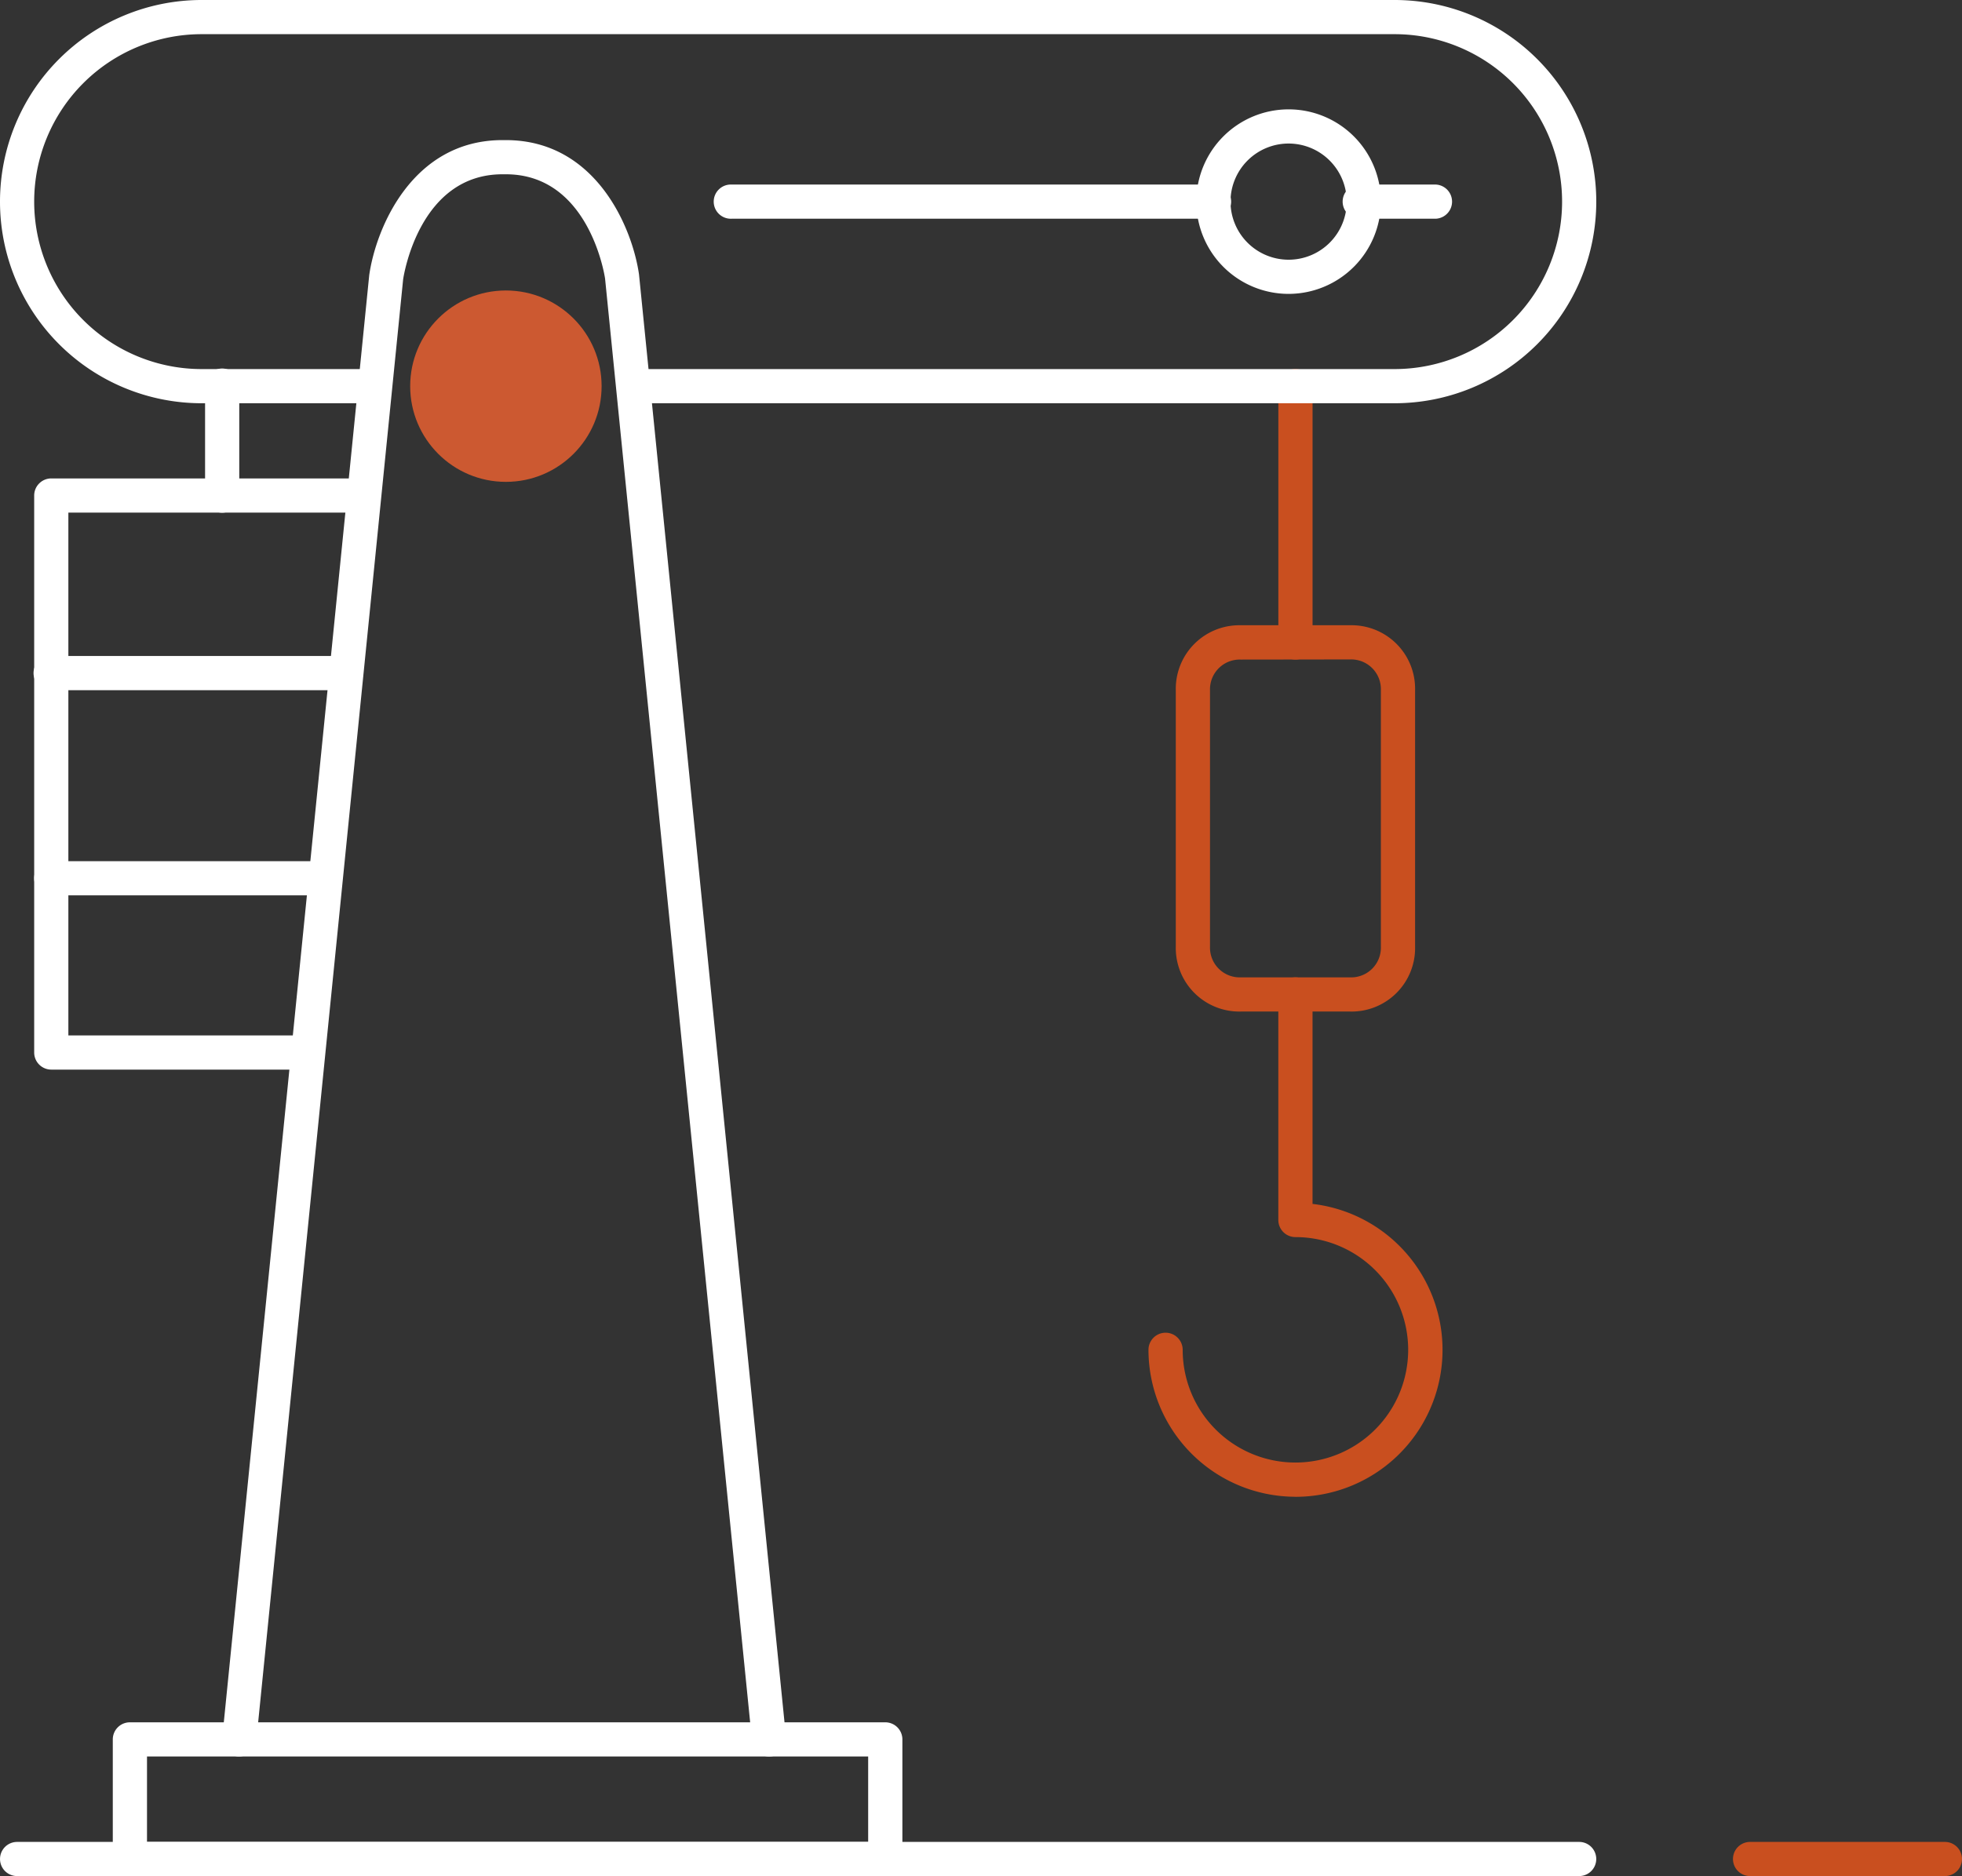
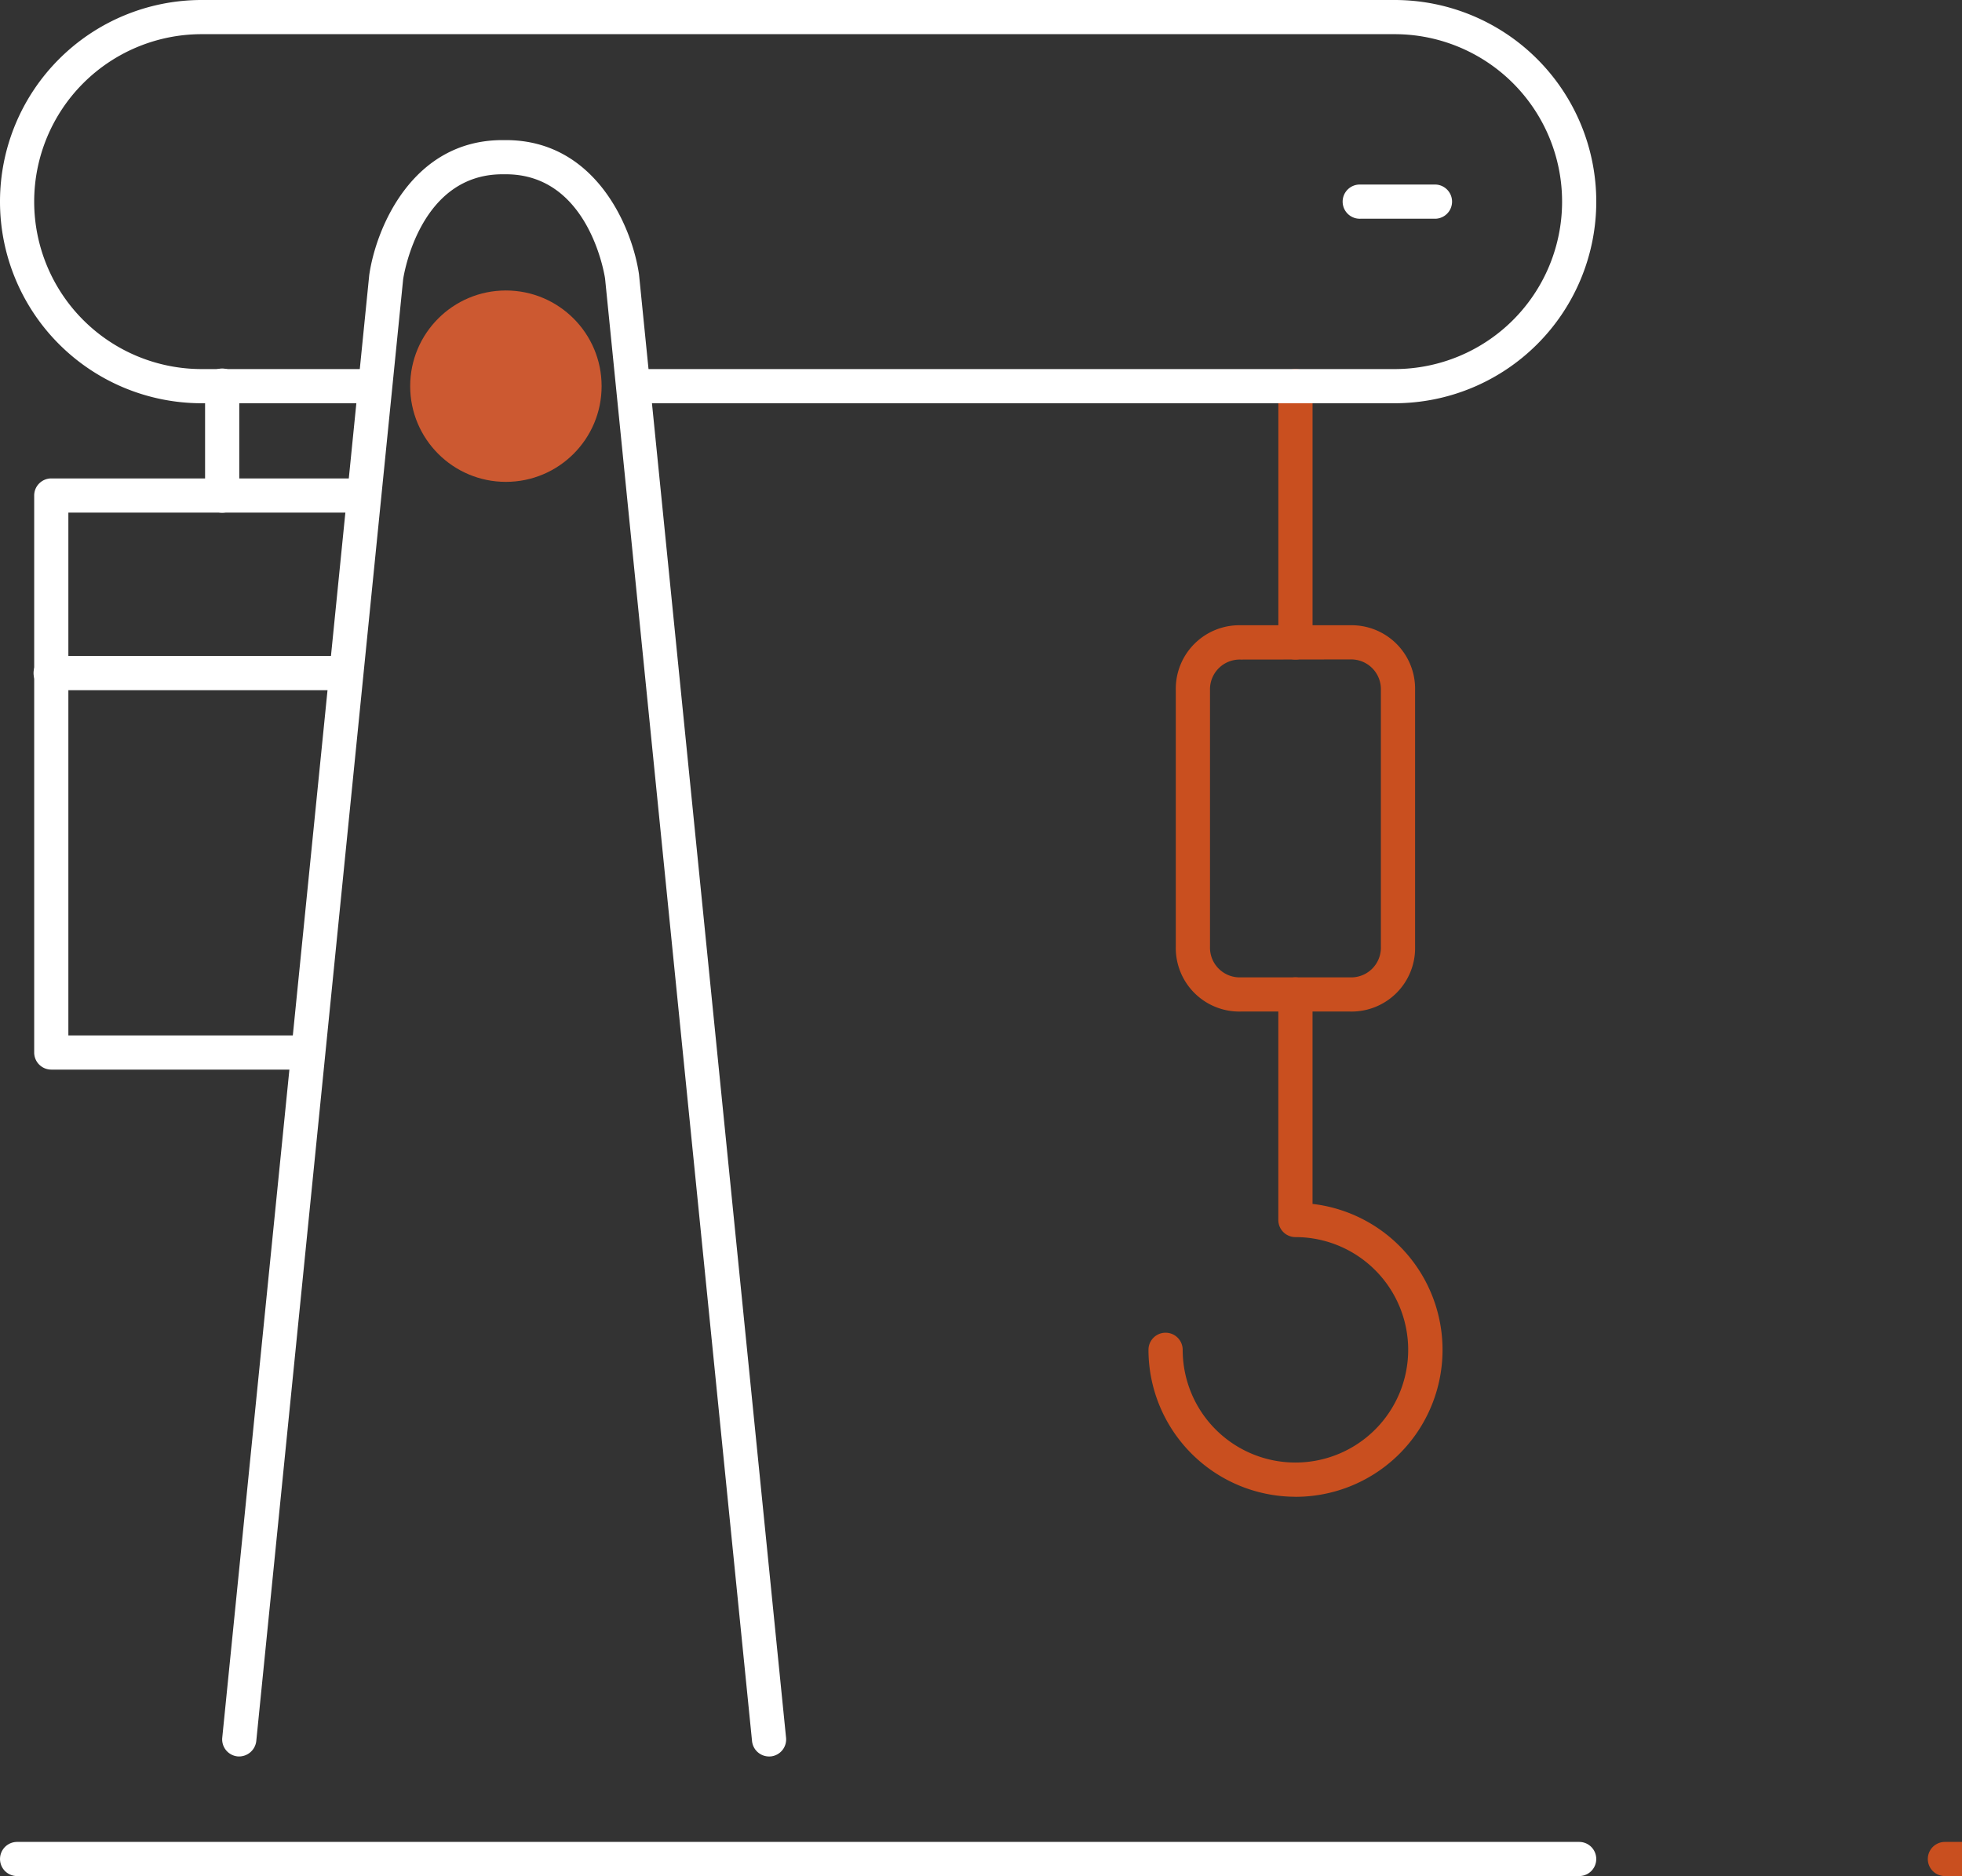
<svg xmlns="http://www.w3.org/2000/svg" width="81.789" height="78.226" viewBox="0 0 81.789 78.226">
  <rect x="0" y="0" width="81.789" height="78.226" fill="#333333" stroke="none" />
  <g id="Groupe_23" data-name="Groupe 23" transform="translate(-1083.224 -2539.522)">
    <circle id="Ellipse_3" data-name="Ellipse 3" cx="3.99" cy="3.99" r="3.99" transform="translate(1100.323 2551.634)" fill="#cc5931" />
    <path id="Tracé_49" data-name="Tracé 49" d="M1149.054,2617.748h-65.117a.712.712,0,1,1,0-1.424h65.117a.712.712,0,1,1,0,1.424Z" fill="#fff" />
-     <path id="Tracé_50" data-name="Tracé 50" d="M1164.3,2617.748h-8.122a.712.712,0,1,1,0-1.424h8.122a.712.712,0,1,1,0,1.424Z" fill="#c94f1f" />
-     <path id="Tracé_51" data-name="Tracé 51" d="M1120.128,2617.748h-31.489a.712.712,0,0,1-.713-.712v-4.987a.712.712,0,0,1,.713-.712h31.489a.712.712,0,0,1,.713.712v4.987A.712.712,0,0,1,1120.128,2617.748Zm-30.776-1.424h30.063v-3.563h-30.063Z" fill="#fff" />
-     <path id="Tracé_52" data-name="Tracé 52" d="M1136.942,2551.776a3.847,3.847,0,1,1,3.847-3.847A3.852,3.852,0,0,1,1136.942,2551.776Zm0-6.269a2.422,2.422,0,1,0,2.422,2.422A2.425,2.425,0,0,0,1136.942,2545.507Z" fill="#fff" />
-     <path id="Tracé_53" data-name="Tracé 53" d="M1133.807,2548.642h-20.091a.713.713,0,1,1,0-1.425h20.091a.713.713,0,1,1,0,1.425Z" fill="#fff" />
+     <path id="Tracé_50" data-name="Tracé 50" d="M1164.3,2617.748a.712.712,0,1,1,0-1.424h8.122a.712.712,0,1,1,0,1.424Z" fill="#c94f1f" />
    <path id="Tracé_54" data-name="Tracé 54" d="M1143.069,2548.642h-3.135a.713.713,0,1,1,0-1.425h3.135a.713.713,0,0,1,0,1.425Z" fill="#fff" />
    <path id="Tracé_55" data-name="Tracé 55" d="M1095.905,2584.121h-10.543a.713.713,0,0,1-.713-.712v-23.226a.713.713,0,0,1,.713-.712h12.823a.713.713,0,1,1,0,1.425h-12.111v21.8h9.831a.713.713,0,1,1,0,1.425Z" fill="#fff" />
    <path id="Tracé_56" data-name="Tracé 56" d="M1115.282,2612.761a.714.714,0,0,1-.708-.641l-6.127-60.985c-.022-.148-.678-4.346-4.135-4.346h-.142c-3.457,0-4.113,4.2-4.14,4.377l-6.123,60.954a.724.724,0,0,1-.78.638.714.714,0,0,1-.638-.78l6.127-60.985c.281-1.966,1.8-5.629,5.554-5.629h.142c3.758,0,5.273,3.663,5.55,5.6l6.13,61.015a.713.713,0,0,1-.637.78C1115.33,2612.76,1115.307,2612.761,1115.282,2612.761Z" fill="#fff" />
    <path id="Tracé_57" data-name="Tracé 57" d="M1097.615,2568.3h-12.253a.713.713,0,1,1,0-1.425h12.253a.713.713,0,1,1,0,1.425Z" fill="#fff" />
-     <path id="Tracé_58" data-name="Tracé 58" d="M1096.76,2576.854h-11.4a.712.712,0,1,1,0-1.424h11.4a.712.712,0,1,1,0,1.424Z" fill="#fff" />
    <path id="Tracé_59" data-name="Tracé 59" d="M1092.486,2560.9a.713.713,0,0,1-.713-.713v-4.559a.713.713,0,1,1,1.425,0v4.559A.713.713,0,0,1,1092.486,2560.9Z" fill="#fff" />
    <path id="Tracé_60" data-name="Tracé 60" d="M1139.507,2581.7h-4.56a2.649,2.649,0,0,1-2.708-2.707V2568.3a2.649,2.649,0,0,1,2.708-2.707h4.56a2.648,2.648,0,0,1,2.707,2.707v10.687A2.648,2.648,0,0,1,1139.507,2581.7Zm-4.56-14.676a1.24,1.24,0,0,0-1.282,1.282v10.687a1.24,1.24,0,0,0,1.282,1.282h4.56a1.239,1.239,0,0,0,1.281-1.282V2568.3a1.24,1.24,0,0,0-1.281-1.282Z" fill="#c94f1f" />
    <path id="Tracé_61" data-name="Tracé 61" d="M1137.227,2601.932a6.134,6.134,0,0,1-6.127-6.127.713.713,0,0,1,1.426,0,4.7,4.7,0,1,0,4.7-4.7.713.713,0,0,1-.713-.712v-9.405a.713.713,0,0,1,1.426,0v8.733a6.127,6.127,0,0,1-.713,12.213Z" fill="#c94f1f" />
    <path id="Tracé_62" data-name="Tracé 62" d="M1137.227,2567.023a.713.713,0,0,1-.713-.713v-10.686a.713.713,0,1,1,1.426,0v10.686A.713.713,0,0,1,1137.227,2567.023Z" fill="#c94f1f" />
    <path id="Tracé_63" data-name="Tracé 63" d="M1141.36,2556.336h-31.348a.713.713,0,1,1,0-1.425h31.348a6.982,6.982,0,0,0,0-13.964h-49.729a6.982,6.982,0,0,0,0,13.964h6.554a.713.713,0,1,1,0,1.425h-6.554a8.407,8.407,0,1,1,0-16.814h49.729a8.407,8.407,0,1,1,0,16.814Z" fill="#fff" />
  </g>
</svg>